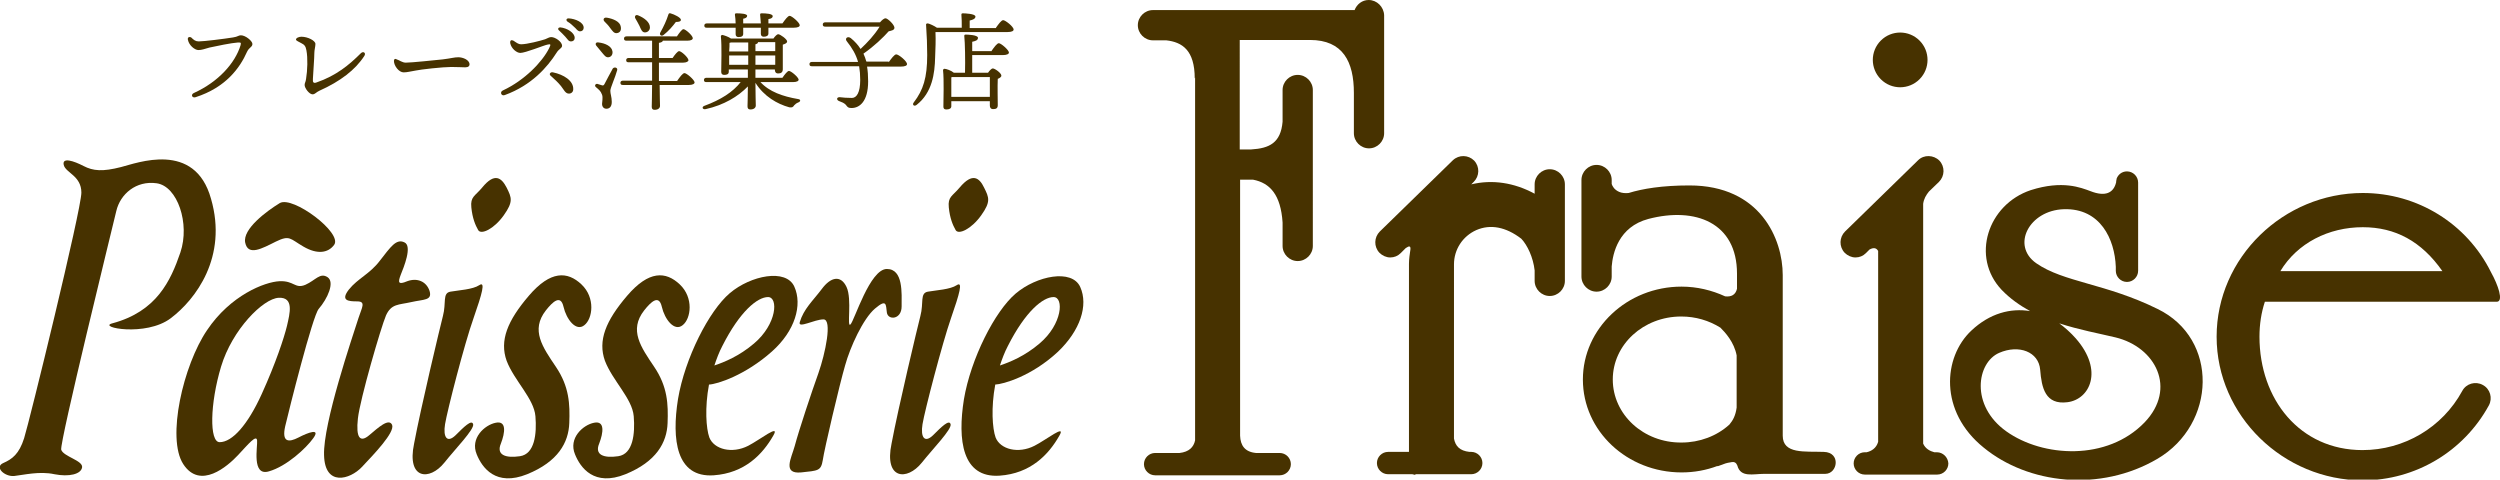
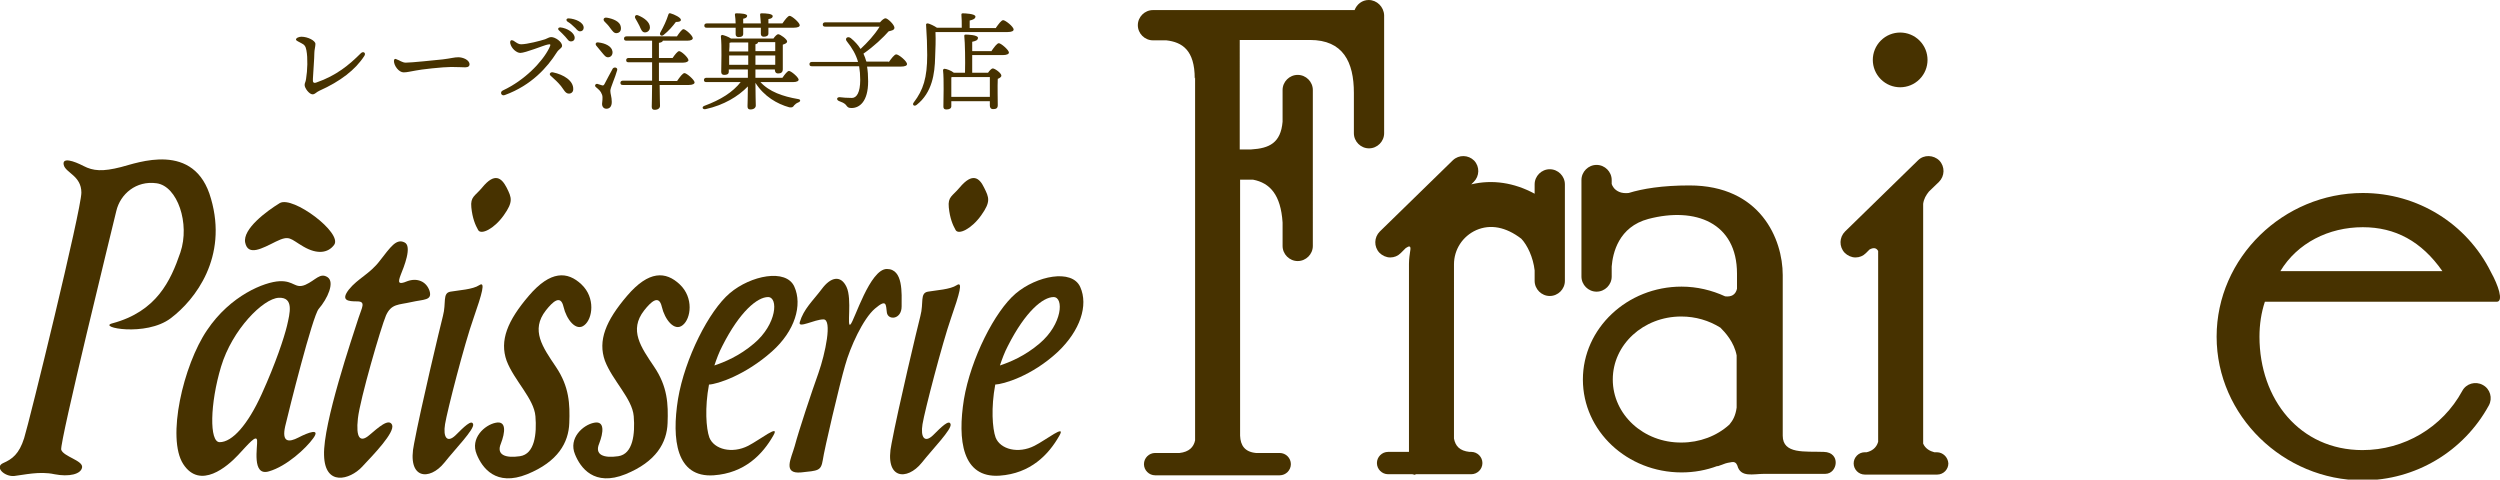
<svg xmlns="http://www.w3.org/2000/svg" version="1.1" id="レイヤー_1" x="0px" y="0px" viewBox="0 0 694.3 133.2" style="enable-background:new 0 0 694.3 133.2;" xml:space="preserve">
  <style type="text/css">
	.st0{fill:#473200;}
</style>
  <g>
-     <path class="st0" d="M55.2,11.5c1.4,0,7-0.7,9.5-1.1c1.4-0.2,1.5-0.6,2.2-0.6c1.3,0,3.2,1.6,3.2,2.4c0,0.9-0.9,0.9-1.5,2.2   c-2,4.5-5.9,9.9-14.3,12.6c-1,0.3-1.4-0.8-0.4-1.2c6.8-3.1,11.4-8.3,12.9-13.2c0.2-0.8,0.1-0.8-0.7-0.8c-1.7,0.1-6.1,1-7.9,1.4   c-1.4,0.4-2.2,0.7-3.1,0.7c-1,0-2.6-1.3-2.9-2.8c-0.2-0.7,0.3-1,0.9-0.7C53.8,11.1,54.3,11.5,55.2,11.5z" />
    <path class="st0" d="M100.2,14.8c0.7-0.7,1.5-0.1,1,0.7c-2.5,3.9-6.7,7.1-12.5,9.7c-0.9,0.4-1.2,1-1.9,1c-0.9,0-2.2-1.7-2.2-2.6   c0-0.6,0.3-0.8,0.4-1.7c0.4-2.4,0.5-5.8,0.1-7.9c-0.2-1.2-0.6-1.6-1.4-2c-0.7-0.4-1.5-0.7-1.5-1c0-0.5,0.9-0.8,1.5-0.8   c1.8,0,3.9,1.1,3.9,2c0,0.7-0.3,1.7-0.3,2.5c0,1.5-0.3,5.1-0.4,7.2c-0.1,1,0.2,1.3,1,1C93.4,21,97,18,100.2,14.8z" />
    <path class="st0" d="M112.7,17.4c1.6,0,8.2-0.7,10.2-0.9c2.5-0.3,3.2-0.6,4.4-0.6c1.2,0,3.1,0.7,3.1,2c0,0.4-0.3,0.8-1.2,0.8   c-1.1,0-1.7-0.1-3.9-0.1c-2.3,0-8.6,0.7-9.9,1c-1.3,0.2-2.3,0.5-3.3,0.5c-1.3,0-2.7-1.8-2.7-3.2c0-0.5,0.4-0.7,0.8-0.4   C110.9,16.7,111.7,17.4,112.7,17.4z" />
    <path class="st0" d="M144.7,12.3c1.7,0,5.5-1,6.7-1.4c0.8-0.3,1.1-0.6,1.7-0.6c1.1,0,3,1.3,3,2.4c0,0.7-0.9,0.9-1.5,1.9   c-2.6,4.1-7,9.1-14.4,11.8c-1,0.4-1.5-0.9-0.5-1.3c6-2.8,10.9-7.9,12.8-11.7c0.6-1.2,0.4-1.2-0.5-1c-1,0.2-6.1,2.3-7.5,2.3   c-1,0-2.5-1.2-2.8-2.7c-0.1-0.8,0.3-1,0.9-0.7C143.5,11.9,144,12.3,144.7,12.3z M159.2,24.8c0,0.7-0.5,1.2-1.2,1.2   c-1,0-1.4-1.1-2.2-2.1c-0.9-1.1-1.7-1.8-2.8-2.8c-0.7-0.5-0.1-1.2,0.6-1C156.5,20.7,159.3,22.4,159.2,24.8z M159.6,10.5   c0,0.7-0.5,1-1,1c-0.7,0-0.9-0.5-1.6-1.3c-0.5-0.6-1.2-1.2-1.8-1.8c-0.4-0.4-0.1-0.8,0.4-0.8C157.5,7.8,159.6,9.1,159.6,10.5z    M162.1,7.7c0,0.6-0.4,1-1,1c-0.4,0-0.7-0.2-1.3-0.9c-0.7-0.7-1.5-1.4-2.2-1.8c-0.5-0.4-0.3-0.9,0.3-0.9   C159.8,5.2,162.1,6.2,162.1,7.7z" />
    <path class="st0" d="M165.7,12.8c-0.5-0.5-0.3-1.2,0.6-1c1.7,0.2,3.6,1,3.8,2.5c0.1,0.8-0.3,1.5-1.1,1.6c-0.8,0.1-1.2-0.6-1.9-1.4   C166.7,14,166.2,13.4,165.7,12.8z M171.4,19.5c-0.5,1.9-1.9,4.9-1.9,5.7c0,0.9,0.4,1.7,0.4,3.1c0,1.3-0.6,1.9-1.5,1.9   c-0.9,0-1.2-0.8-1.2-1.3c0-0.5,0.3-1.8,0-2.6c-0.4-1.1-0.9-1.4-1.7-2.1c-0.5-0.4-0.1-1,0.4-0.9c0.4,0.1,1,0.3,1.3,0.4   c0.3,0.1,0.5,0,0.7-0.4c0.5-0.9,1.7-3.3,2.3-4.3C170.7,18.5,171.6,18.8,171.4,19.5z M171.3,9.2c-0.8,0.1-1.2-0.6-1.9-1.5   c-0.4-0.6-1-1.2-1.5-1.7c-0.5-0.5-0.3-1.2,0.6-1.1c1.8,0.3,3.7,1.1,3.9,2.5C172.6,8.4,172.2,9.1,171.3,9.2z M188.1,22.4   c0.7-1,1.5-2.1,2-2.1c0.6,0,2.8,1.9,2.8,2.6c0,0.4-0.6,0.7-1.6,0.7h-8.1c0,3.1,0.1,5.1,0.1,5.8c0,0.6-0.5,1.1-1.5,1.1   c-0.6,0-0.8-0.3-0.8-0.9c0-0.9,0.1-2.8,0.1-6h-8.1c-0.4,0-0.7-0.1-0.7-0.6c0-0.4,0.3-0.6,0.7-0.6h8.1v-2.6v-2.5h-6.5   c-0.4,0-0.7-0.1-0.7-0.6c0-0.4,0.3-0.6,0.7-0.6h6.5v-4.8h-7.1c-0.4,0-0.7-0.1-0.7-0.6c0-0.4,0.3-0.6,0.7-0.6H188   c0.6-0.9,1.4-2,1.8-2c0.6,0,2.6,1.8,2.6,2.5c0,0.4-0.5,0.7-1.5,0.7h-6.8c-0.1,0.3-0.4,0.5-1.1,0.6v4.2h3.8c0.6-0.9,1.4-1.9,1.8-1.9   c0.6,0,2.5,1.7,2.6,2.5c0,0.4-0.6,0.7-1.5,0.7H183v2.5v2.6H188.1z M176.5,5.2c-0.4-0.6,0-1.3,0.8-0.9c1.7,0.7,3.2,1.9,3.2,3.3   c0,0.8-0.6,1.4-1.4,1.4c-0.8,0-1.1-0.9-1.5-1.8C177.2,6.5,176.9,5.8,176.5,5.2z M183.4,9c0.9-1.6,1.7-3.3,2.2-4.9   c0.1-0.3,0.2-0.5,0.6-0.4c1.1,0.3,2.9,1.2,2.9,1.8c0,0.4-0.4,0.6-1.4,0.6c-0.8,1.1-2,2.5-3.4,3.6C183.7,10.2,183,9.7,183.4,9z" />
    <path class="st0" d="M211.1,22.7c2.5,2.8,6.4,4.1,10.5,4.8c0.9,0.1,0.7,0.7,0.2,0.9c-0.7,0.3-0.9,0.5-1.2,0.8   c-0.4,0.6-0.6,0.7-1.4,0.6c-3.3-0.9-7-3-9.4-6.8c0,3.4,0.1,5.4,0.1,6.3c0,0.6-0.5,1.1-1.5,1.1c-0.6,0-0.8-0.3-0.8-0.9   c0-0.8,0.1-2.6,0.1-5.5c-2.7,2.8-6.7,5.2-11.7,6.3c-0.9,0.2-1.2-0.6-0.4-0.9c4.6-1.7,7.9-3.8,10.1-6.6h-9.5c-0.4,0-0.7-0.1-0.7-0.6   c0-0.4,0.3-0.6,0.7-0.6h11.5v-1.7v-0.6h-5.3v0.6c0,0.7-0.5,0.9-1.3,0.9c-0.5,0-0.8-0.3-0.8-0.8c0-2,0.2-7.2-0.1-9.9   c0-0.2,0.2-0.4,0.4-0.4c0.5,0.1,1.7,0.5,2.4,1h11.8c0.4-0.6,1-1.2,1.3-1.2c0.6,0,2.5,1.4,2.5,2c0,0.5-0.6,0.7-1.2,0.9   c0,2,0,5.8,0,6.8c0,0.9-0.5,1.2-1.3,1.2c-0.7,0-0.9-0.5-0.9-1v-0.1h-5.4v0.6v1.7h7.5c0.6-0.9,1.4-1.9,1.8-1.9   c0.6,0,2.6,1.7,2.7,2.4c0,0.4-0.5,0.7-1.6,0.7H211.1z M196.3,7.7c-0.4,0-0.7-0.1-0.7-0.6c0-0.4,0.3-0.6,0.7-0.6h8   c0-0.8-0.1-1.7-0.2-2.4c0-0.3,0.1-0.4,0.4-0.4c1.2,0,3,0.1,3,0.7c0,0.4-0.4,0.7-1.1,0.8v1.3h4.9c-0.1-0.8-0.1-1.7-0.2-2.4   c0-0.3,0.1-0.4,0.4-0.4c1.2,0,3.1,0.1,3.1,0.8c0,0.4-0.4,0.7-1.2,0.8v1.2h3.9c0.7-1,1.5-2.1,2-2.1c0.6,0,2.8,1.9,2.8,2.6   c0,0.4-0.5,0.7-1.7,0.7h-7v1.6c0,0.6-0.5,0.9-1.3,0.9c-0.5,0-0.8-0.3-0.8-0.8c0-0.4,0-1,0-1.7h-4.9v1.7c0,0.6-0.4,0.9-1.3,0.9   c-0.5,0-0.8-0.3-0.8-0.8c0-0.4,0-1,0-1.8H196.3z M203,11.8c-0.1,0-0.3,0.1-0.4,0.1c0,0.5,0,1.5-0.1,2.4h5.3v-2.5H203z M207.8,18   v-2.6h-5.3v0.1l0,2.5H207.8z M209.8,14.2h5.5c0-1,0-1.9,0-2.5h-4.8c0,0,0,0.1,0,0.1c0,0.2-0.3,0.4-0.7,0.5V14.2z M215.3,18l0-2.6   h-5.5V18H215.3z" />
    <path class="st0" d="M246.8,17.3c0.7-1,1.6-2.2,2.1-2.2c0.7,0,3,1.9,3,2.7c0,0.4-0.5,0.7-1.8,0.7h-9.3c0.2,1.2,0.3,2.5,0.3,4.1   c0,5.6-2.4,7.4-4.6,7.4c-0.9,0-1.1-0.2-1.6-0.9c-0.5-0.5-1-0.7-1.8-1c-0.9-0.3-0.8-1.2,0.2-1.1c0.7,0.1,2,0.2,3.3,0.2   c1.3,0,2.3-1.5,2.3-5c0-1.4-0.1-2.6-0.3-3.8h-13.1c-0.4,0-0.7-0.1-0.7-0.6c0-0.4,0.3-0.6,0.7-0.6h12.8c-0.6-2.1-1.6-3.8-3.1-5.7   c-0.7-0.8,0.2-1.6,1.1-0.9c1.1,0.9,2,1.9,2.7,3c2-1.9,3.8-3.8,5.3-6.2h-15.1c-0.4,0-0.7-0.1-0.7-0.6c0-0.4,0.3-0.6,0.7-0.6h15.2   c0.5-0.6,1.2-1.2,1.6-1.1c0.5,0,2.5,1.8,2.4,2.7c-0.1,0.6-0.8,0.7-1.6,0.9c-1.6,1.8-4,4.1-7,6.2c0.3,0.7,0.6,1.4,0.8,2.2H246.8z" />
    <path class="st0" d="M276.6,7.7c0.7-1,1.5-2.1,2-2.1c0.6,0,2.9,1.8,2.9,2.6c0,0.4-0.5,0.7-1.7,0.7h-20c0.1,2.4,0,4.5-0.1,7.1   c-0.1,4.4-0.8,9.7-5.1,13.1c-0.7,0.6-1.4,0-0.8-0.7c2.6-3.4,3.7-6.8,3.7-13.1c0-2.5-0.1-5.5-0.3-8.2c-0.1-0.5,0.1-0.6,0.5-0.6   c0.5,0.1,1.8,0.7,2.5,1.2h6.9c0-1.2,0-2.7-0.1-3.6c0-0.3,0.1-0.4,0.4-0.4c0.5,0,3.5,0.1,3.5,0.9c0,0.6-0.7,0.9-1.6,1.1v2.1H276.6z    M275.4,14.1c0.7-1,1.5-2.1,2-2.1c0.6,0,2.8,1.9,2.8,2.6c0,0.4-0.6,0.7-1.7,0.7h-8.5v4.9h4.4c0.4-0.6,1-1.2,1.3-1.2   c0.6,0,2.4,1.3,2.4,2c0,0.4-0.5,0.7-1,0.9c-0.1,2.1,0,6.2,0,7.3c0,0.9-0.5,1.1-1.3,1.1c-0.7,0-0.9-0.5-0.9-1v-1.2h-10.7v1.4   c0,0.6-0.5,0.9-1.4,0.9c-0.6,0-0.8-0.3-0.8-0.8c0-2,0.2-7.4-0.1-10.1c0-0.2,0.2-0.4,0.4-0.4c0.5,0,1.9,0.5,2.6,1.1h3.1   c0.1-3.3,0-8.4-0.2-10.2c0-0.3,0.1-0.4,0.4-0.4c0.5,0,3.4,0.1,3.4,0.9c0,0.7-0.7,0.9-1.6,1.1v2.6H275.4z M274.9,26.9   c0-1.9,0-4.4,0-5.5h-10.4c-0.1,0-0.2,0-0.3,0.1c0,0.8,0,3.1,0,3.6v1.8H274.9z" />
  </g>
  <g>
    <g>
-       <path class="st0" d="M599.2,85.8c-14.4-7.1-26.1-7.4-33.7-12.7c-7-4.9-2-14.7,7.7-15c10.1-0.3,14.1,8.3,14.4,16v1.1    c0,1.7,1.4,3.1,3.1,3.1c1.7,0,3.1-1.4,3.1-3.1V50.7c0-1.7-1.4-3.1-3.1-3.1c-1.4,0-2.5,0.9-2.9,2.1l0-0.1c0,0.1,0,0.2,0,0.3    c-0.1,0.2-0.1,0.5-0.1,0.7c-0.7,3-3,4.1-7.1,2.5c-2.7-1-7.8-3.1-16.6-0.3c-12,4-16.7,18.6-8.1,27.7c2.3,2.4,5,4.3,7.9,5.9    c-5.4-0.9-11.2,0.6-16.3,5.4c-7.9,7.4-9,22.5,3.4,32.5c12.3,10.1,32.3,12.5,48.3,3.1C615.5,117.8,616.3,94.1,599.2,85.8z     M595.6,117.3c-10.4,10.8-28.3,9.7-38.4,2.5c-10.1-7.2-8.2-19.1-2-21.8c5.5-2.4,11-0.3,11.4,4.7c0.4,5,1.4,9.8,7.6,9    c6.2-0.8,10.1-8.8,2.3-17.7c-1.4-1.6-3-3-4.6-4.2c5.5,1.8,11,2.8,15.6,3.9C598.7,96.4,604.6,107.9,595.6,117.3z" />
      <g>
        <ellipse transform="matrix(0.707 -0.707 0.707 0.707 142.825 378.056)" class="st0" cx="527.8" cy="16.6" rx="7.6" ry="7.6" />
        <path class="st0" d="M537.9,125.6h-0.7c-1.2-0.3-2.5-1-3.1-2.4V56.6c0.2-1.4,0.8-2.4,1.6-3.4l2.8-2.7c1.6-1.6,1.7-4.2,0.1-5.9     c-1.6-1.6-4.3-1.7-5.9-0.1l-20.3,19.8c-1.6,1.6-1.7,4.2-0.1,5.9c0.8,0.8,1.9,1.3,3,1.3c1.1,0,2.1-0.4,2.9-1.2l1-1     c1.1-0.6,1.9-0.5,2.4,0.4v53c-0.5,1.8-1.9,2.6-3.2,2.9h-0.5c-1.7,0-3.1,1.4-3.1,3.1c0,1.7,1.4,3.1,3.1,3.1h20.1     c1.7,0,3.1-1.4,3.1-3.1C541,127,539.6,125.6,537.9,125.6z" />
      </g>
      <path class="st0" d="M506.5,125.5c-5.2-0.2-11.4,0.7-11.4-4.5c0-5.2,0-34.6,0-44.6c0-10-6.2-24.9-25.9-24.9    c-7.6,0-13,0.9-16.9,2.1c-1,0.1-1.9,0-2.6-0.3c-1.4-0.6-1.9-1.6-2.1-2.2v-1.1c0-2.3-1.9-4.2-4.2-4.2c-2.3,0-4.2,1.9-4.2,4.2v26.8    c0,2.3,1.9,4.2,4.2,4.2c2.3,0,4.2-1.9,4.2-4.2V74c0.3-3.7,1.9-11,10.2-13.2c13-3.4,24.6,1,24.6,15.2c0,1.3,0,2.7,0,4.2    c-0.4,1.7-1.6,2.3-3.3,2.1c-3.7-1.7-7.8-2.7-12.1-2.7c-15.1,0-27.4,11.6-27.4,25.8c0,14.3,12.3,25.8,27.4,25.8    c3.5,0,6.8-0.6,10-1.8l0,0.1c2.4-0.9,2.4-0.9,3.6-1.1c1.2-0.3,1.6,0.2,1.9,0.9c0.9,3.4,4.4,2.3,7.4,2.3c3.5,0,13.5,0,17,0    S511.3,125.6,506.5,125.5z M447.9,105.4c0-9.7,8.5-17.5,19-17.5c4,0,7.7,1.1,10.9,3.1c1.3,1.3,3.8,4,4.5,7.7c0,5,0,10.1,0,14.5    c-0.3,2.2-1,3.5-2,4.7c-3.5,3.2-8.3,5-13.3,5C456.4,123,447.9,115.1,447.9,105.4z" />
      <path class="st0" d="M391.5,124.4c0,3.3-1.4,5.4-5.5,5.4l7.1,2.1L391.5,124.4z" />
      <path class="st0" d="M430.4,47c-2.3,0-4.2,1.9-4.2,4.2v2.6c-5.7-3.1-11.8-4-17.6-2.6l0.7-0.7c1.6-1.6,1.7-4.2,0.1-5.9    c-1.6-1.6-4.2-1.7-5.9-0.1l-20.3,19.8c-1.6,1.6-1.7,4.2-0.1,5.9c0.8,0.8,1.9,1.3,3,1.3c1.1,0,2.1-0.4,2.9-1.2l1.4-1.4    c1-0.7,1.4-0.6,1.3,0.4c-0.2,1.3-0.4,2.7-0.4,4v52.1c0,0,0,0.1,0,0.1h-5.8c-1.7,0-3.1,1.4-3.1,3.1c0,1.7,1.4,3.1,3.1,3.1h23.1    c1.7,0,3.1-1.4,3.1-3.1c0-1.7-1.4-3.1-3.1-3.1h-0.5c-2.7-0.3-3.9-1.6-4.3-3.7V73.4c0-4.1,2.4-7.8,6.2-9.5    c3.9-1.7,8.2-0.9,12.5,2.4c1.7,1.8,3.3,5.2,3.7,8.8V78c0,2.3,1.9,4.2,4.2,4.2c2.3,0,4.2-1.9,4.2-4.2V51.2    C434.6,48.9,432.7,47,430.4,47z" />
      <path class="st0" d="M380.1,0c-1.8,0-3.3,1.2-3.9,2.8h-56c-2.3,0-4.2,1.9-4.2,4.2c0,2.3,1.9,4.2,4.2,4.2h3.7    c4.4,0.5,7.9,2.7,7.9,10.6l0.1-0.3v100.8c-0.4,1.9-1.7,3.2-4.3,3.5h-6.8c-1.7,0-3.1,1.4-3.1,3.1c0,1.7,1.4,3.1,3.1,3.1h34.6    c1.7,0,3.1-1.4,3.1-3.1c0-1.7-1.4-3.1-3.1-3.1h-6.6c-3.1-0.3-4.3-2.1-4.4-4.8V49.9h3.6c4.7,0.9,7.7,4.2,8.2,11.9v6.5    c0,2.3,1.9,4.2,4.2,4.2c2.3,0,4.2-1.9,4.2-4.2V25c0-2.3-1.9-4.2-4.2-4.2c-2.3,0-4.2,1.9-4.2,4.2v8.8c-0.5,5.9-3.7,7.4-8.7,7.7    h-3.2V11.1h19.5c9.2,0,12.2,6.1,12.2,14.7V37c0,2.3,1.9,4.2,4.2,4.2c2.3,0,4.2-1.9,4.2-4.2V4.2C384.3,1.9,382.4,0,380.1,0z" />
      <path class="st0" d="M691.8,75.6c-6.7-13.5-20.4-22-35.6-22c-22,0-40.6,17.9-40.6,39.9c0,22,18.6,39.9,40.6,39.9    c14.6,0,28-8,35-20.8c1.1-2,0.4-4.6-1.7-5.7c-2-1.1-4.6-0.4-5.7,1.7c-5.5,10.1-16.1,16.4-27.7,16.4c-17.4,0-28.6-14.1-28.6-31.5    c0-3.4,0.5-6.7,1.5-9.7H689c0.1,0,0.1,0,0.2,0c1.5,0,3.4,0,4.3,0C695.3,83.6,693.8,79.2,691.8,75.6z M633.3,75.3    c4.7-7.8,13.4-12.2,22.9-12.2c9,0,16.3,3.9,22.1,12.2H633.3z" />
    </g>
  </g>
  <g>
    <g>
      <path class="st0" d="M33.6,46.4c-5.1,1.3-7.7,1.1-10.4-0.3c-2.7-1.4-6-2.5-5.5-0.3c0.5,2.2,4.9,3,4.9,7.7    c0,4.7-14.5,63.8-15.9,68.2c-1.4,4.4-3.3,5.8-5.8,6.9c-2.5,1.1,0.3,3.8,3,3.6c2.7-0.3,7.1-1.4,11.2-0.5c4.1,0.8,7.4,0,7.7-1.9    c0.3-1.9-5.2-3-5.8-4.9c-0.5-1.9,14.2-61.7,15.3-66.3c1.1-4.7,5.5-8.5,11.2-7.7c5.8,0.8,9.3,11.2,6.6,19.2    c-2.7,7.9-6.6,16.4-18.9,19.7c-4.3,1.1,9.3,3.8,16.2-1.4c6.9-5.2,15.9-17,11.2-33.2C54.1,39,38,45.3,33.6,46.4z" />
      <path class="st0" d="M92.8,68c-1.7,2.3-4.7,2.7-8.5,0.5c-3.8-2.2-3.8-3.3-7.7-1.4c-3.8,1.9-7.7,4.1-8.5,0.3c-0.8-3.8,6-8.8,9.6-11    C81.3,54.3,95.2,64.7,92.8,68z" />
      <path class="st0" d="M88.5,85.8c2.5-2.9,4.5-7.4,2.5-8.8c-2.1-1.4-3.3,0.8-6.2,2.1c-2.9,1.2-3.1-1.2-7.2-1    c-4.1,0.2-13.6,3.9-20.1,13.6c-6.6,9.7-11.3,30-6.6,37.2c4.7,7.2,12.3,0.6,15.2-2.5c2.9-3.1,5.1-5.8,5.3-4.1    c0.2,1.6-1.6,10.1,3.3,8.6c4.9-1.4,10.3-6.4,12.3-9.2c2.1-2.9-1.4-1.6-4.1-0.2c-2.7,1.4-4.7,1.4-3.7-3.1    C80.3,113.7,86.8,87.8,88.5,85.8z M72.7,109.4c-3.9,8.6-8.2,13.4-11.7,13.4c-2.9,0-2.7-10.7,0.4-21c3.1-10.3,11.7-18.9,16-19.1    c4.3-0.2,3.1,4.3,2.3,7.8C78.9,93.8,76.6,100.8,72.7,109.4z" />
      <path class="st0" d="M99.6,88.2c0.9-2.8,2.1-4.5-0.4-4.5c-2.5,0-4.7-0.2-2.3-3.3c2.5-3.1,5.8-4.3,8.6-8c2.9-3.7,4.5-6.2,6.8-5.1    c2.3,1-0.2,7-1,9c-0.8,2.1-0.8,2.9,1.8,1.8c2.7-1,5.3,0,6.2,2.7c0.8,2.7-1.6,2.3-5.1,3.1c-3.5,0.8-5.5,0.4-7,3.7    c-1.4,3.3-7.2,23.2-7.8,28.6s0.6,6.8,3.1,4.7c2.5-2.1,5.5-4.9,6.4-2.9c0.8,2.1-5.1,8.2-8.4,11.7s-10.3,5.5-10.5-3.3    C89.7,117.6,97.8,93.8,99.6,88.2z" />
      <path class="st0" d="M123,87.8c1-3.7-0.2-6.4,2.1-6.8c2.3-0.4,6.2-0.6,8-1.8c1.8-1.2,0.8,2.3-1.6,9.2c-2.5,7-7.3,25.7-7.9,29.4    c-0.6,3.7,0.6,5.3,2.9,3.1c2.3-2.3,4.5-4.5,4.9-3.1c0.4,1.4-4.9,6.8-8,10.7c-4.1,5.1-10.5,4.7-8.4-5.3    C116.9,113.1,122.2,90.9,123,87.8z" />
      <path class="st0" d="M133.9,52.1c-2,2.4-3.3,2.5-3,5.5c0.3,3,1.1,4.9,1.9,6.3c0.8,1.4,4.4-0.3,7.1-4.1c2.7-3.8,2.2-4.9,0.8-7.7    C139.3,49.4,137.4,47.8,133.9,52.1z" />
      <path class="st0" d="M255.6,87.8c1-3.7-0.2-6.4,2.1-6.8c2.3-0.4,6.2-0.6,8-1.8c1.8-1.2,0.8,2.3-1.6,9.2s-7.3,25.7-7.9,29.4    c-0.6,3.7,0.6,5.3,2.9,3.1c2.3-2.3,4.5-4.5,4.9-3.1c0.4,1.4-4.9,6.8-8,10.7c-4.1,5.1-10.5,4.7-8.4-5.3    C249.5,113.1,254.8,90.9,255.6,87.8z" />
      <path class="st0" d="M266.5,52.1c-2,2.4-3.3,2.5-3,5.5c0.3,3,1.1,4.9,1.9,6.3c0.8,1.4,4.4-0.3,7.1-4.1c2.7-3.8,2.2-4.9,0.8-7.7    C272,49.4,270.1,47.8,266.5,52.1z" />
      <path class="st0" d="M151.6,86.2c1.9-2.4,4.1-4.5,4.9-1c0.8,3.5,3.5,7,5.8,5.1c2.3-1.8,3.1-7.6-0.8-11.3    c-3.9-3.7-8.6-3.9-14.6,3.1c-6,7-8.2,12.5-6.2,18.1c2.1,5.5,7.6,10.5,8,15.4c0.4,4.9-0.2,10.5-4.3,11.1c-4.1,0.6-6.6-0.4-5.3-3.5    c1.2-3.1,1.6-6.4-1.4-5.8c-3.1,0.6-7.2,4.3-5.3,8.8c1.5,3.7,5.3,9,14,5.5c8.6-3.5,11.5-8.8,11.7-14.2c0.2-5.3,0-10.1-3.7-15.6    S147.3,91.7,151.6,86.2z" />
      <path class="st0" d="M178.9,86.2c1.9-2.4,4.1-4.5,4.9-1c0.8,3.5,3.5,7,5.8,5.1c2.3-1.8,3.1-7.6-0.8-11.3    c-3.9-3.7-8.6-3.9-14.6,3.1c-6,7-8.2,12.5-6.2,18.1c2.1,5.5,7.6,10.5,8,15.4c0.4,4.9-0.2,10.5-4.3,11.1c-4.1,0.6-6.6-0.4-5.3-3.5    c1.2-3.1,1.6-6.4-1.4-5.8c-3.1,0.6-7.2,4.3-5.3,8.8c1.5,3.7,5.3,9,14,5.5c8.6-3.5,11.5-8.8,11.7-14.2c0.2-5.3,0-10.1-3.7-15.6    S174.6,91.7,178.9,86.2z" />
      <path class="st0" d="M214.4,97.6c6.4-5.7,8.5-12.9,6.2-18c-2.3-5.1-12.1-3.1-17.9,1.8c-5.8,4.9-12.5,18.1-14.4,29.4    c-1.8,11.3-0.5,21.9,9.9,21.2c8.6-0.6,13.6-5.8,16.6-11.1c1.9-3.3-3.7,1.2-7,2.9c-4.5,2.3-9.5,1-10.8-2.3    c-0.9-2.5-1.3-8.3-0.1-14.7C199.2,106.7,207,104.2,214.4,97.6z M213.3,82.5c2.9,0,2.5,7.5-3.9,12.9c-4.1,3.5-8.3,5.2-11,6.1    c0.6-1.8,1.3-3.7,2.2-5.4C205.5,86.4,210.4,82.5,213.3,82.5z" />
      <path class="st0" d="M287.3,123.8c-4.5,2.3-9.5,1-10.8-2.3c-0.9-2.5-1.3-8.3-0.1-14.7c2.2-0.1,10.1-2.3,17.4-9.1    c6.2-5.9,8.5-12.9,6.2-18c-2.3-5.1-12.1-3.1-17.9,1.8c-5.8,4.9-12.5,18.1-14.4,29.4c-1.8,11.3-0.5,21.9,9.9,21.2    c8.6-0.6,13.6-5.8,16.6-11.1C296.2,117.6,290.5,122.2,287.3,123.8z M292.6,82.5c2.9,0,2.5,7.5-3.9,12.9c-4.1,3.5-8.3,5.2-11,6.1    c0.6-1.8,1.3-3.7,2.2-5.4C284.8,86.4,289.7,82.5,292.6,82.5z" />
      <path class="st0" d="M222.1,89.5c-0.5,1.8,4.1-0.8,6.6-0.8c2.5,0,0.5,9.5-1.4,14.9c-1.9,5.3-5.4,15.8-6.6,20.3    c-0.9,3.3-3.5,7.8,1.8,7.3c4.7-0.5,5.5-0.4,6-3.4c0.4-2.9,4.7-21.2,6.2-26.3c1.4-5.1,5-13,8.3-15.8c3.3-2.8,3-1.1,3.3,1.1    c0.3,2.2,4.1,2,4.1-1.7c0-3.6,0.5-10.4-4.1-10.4c-4.7,0-9,14.3-10.1,15.4c-1.1,1.1,0.5-7-1.1-10.4c-1.6-3.4-4.4-2.8-6.9,0.6    C225.7,83.6,223.2,85.8,222.1,89.5z" />
    </g>
  </g>
</svg>